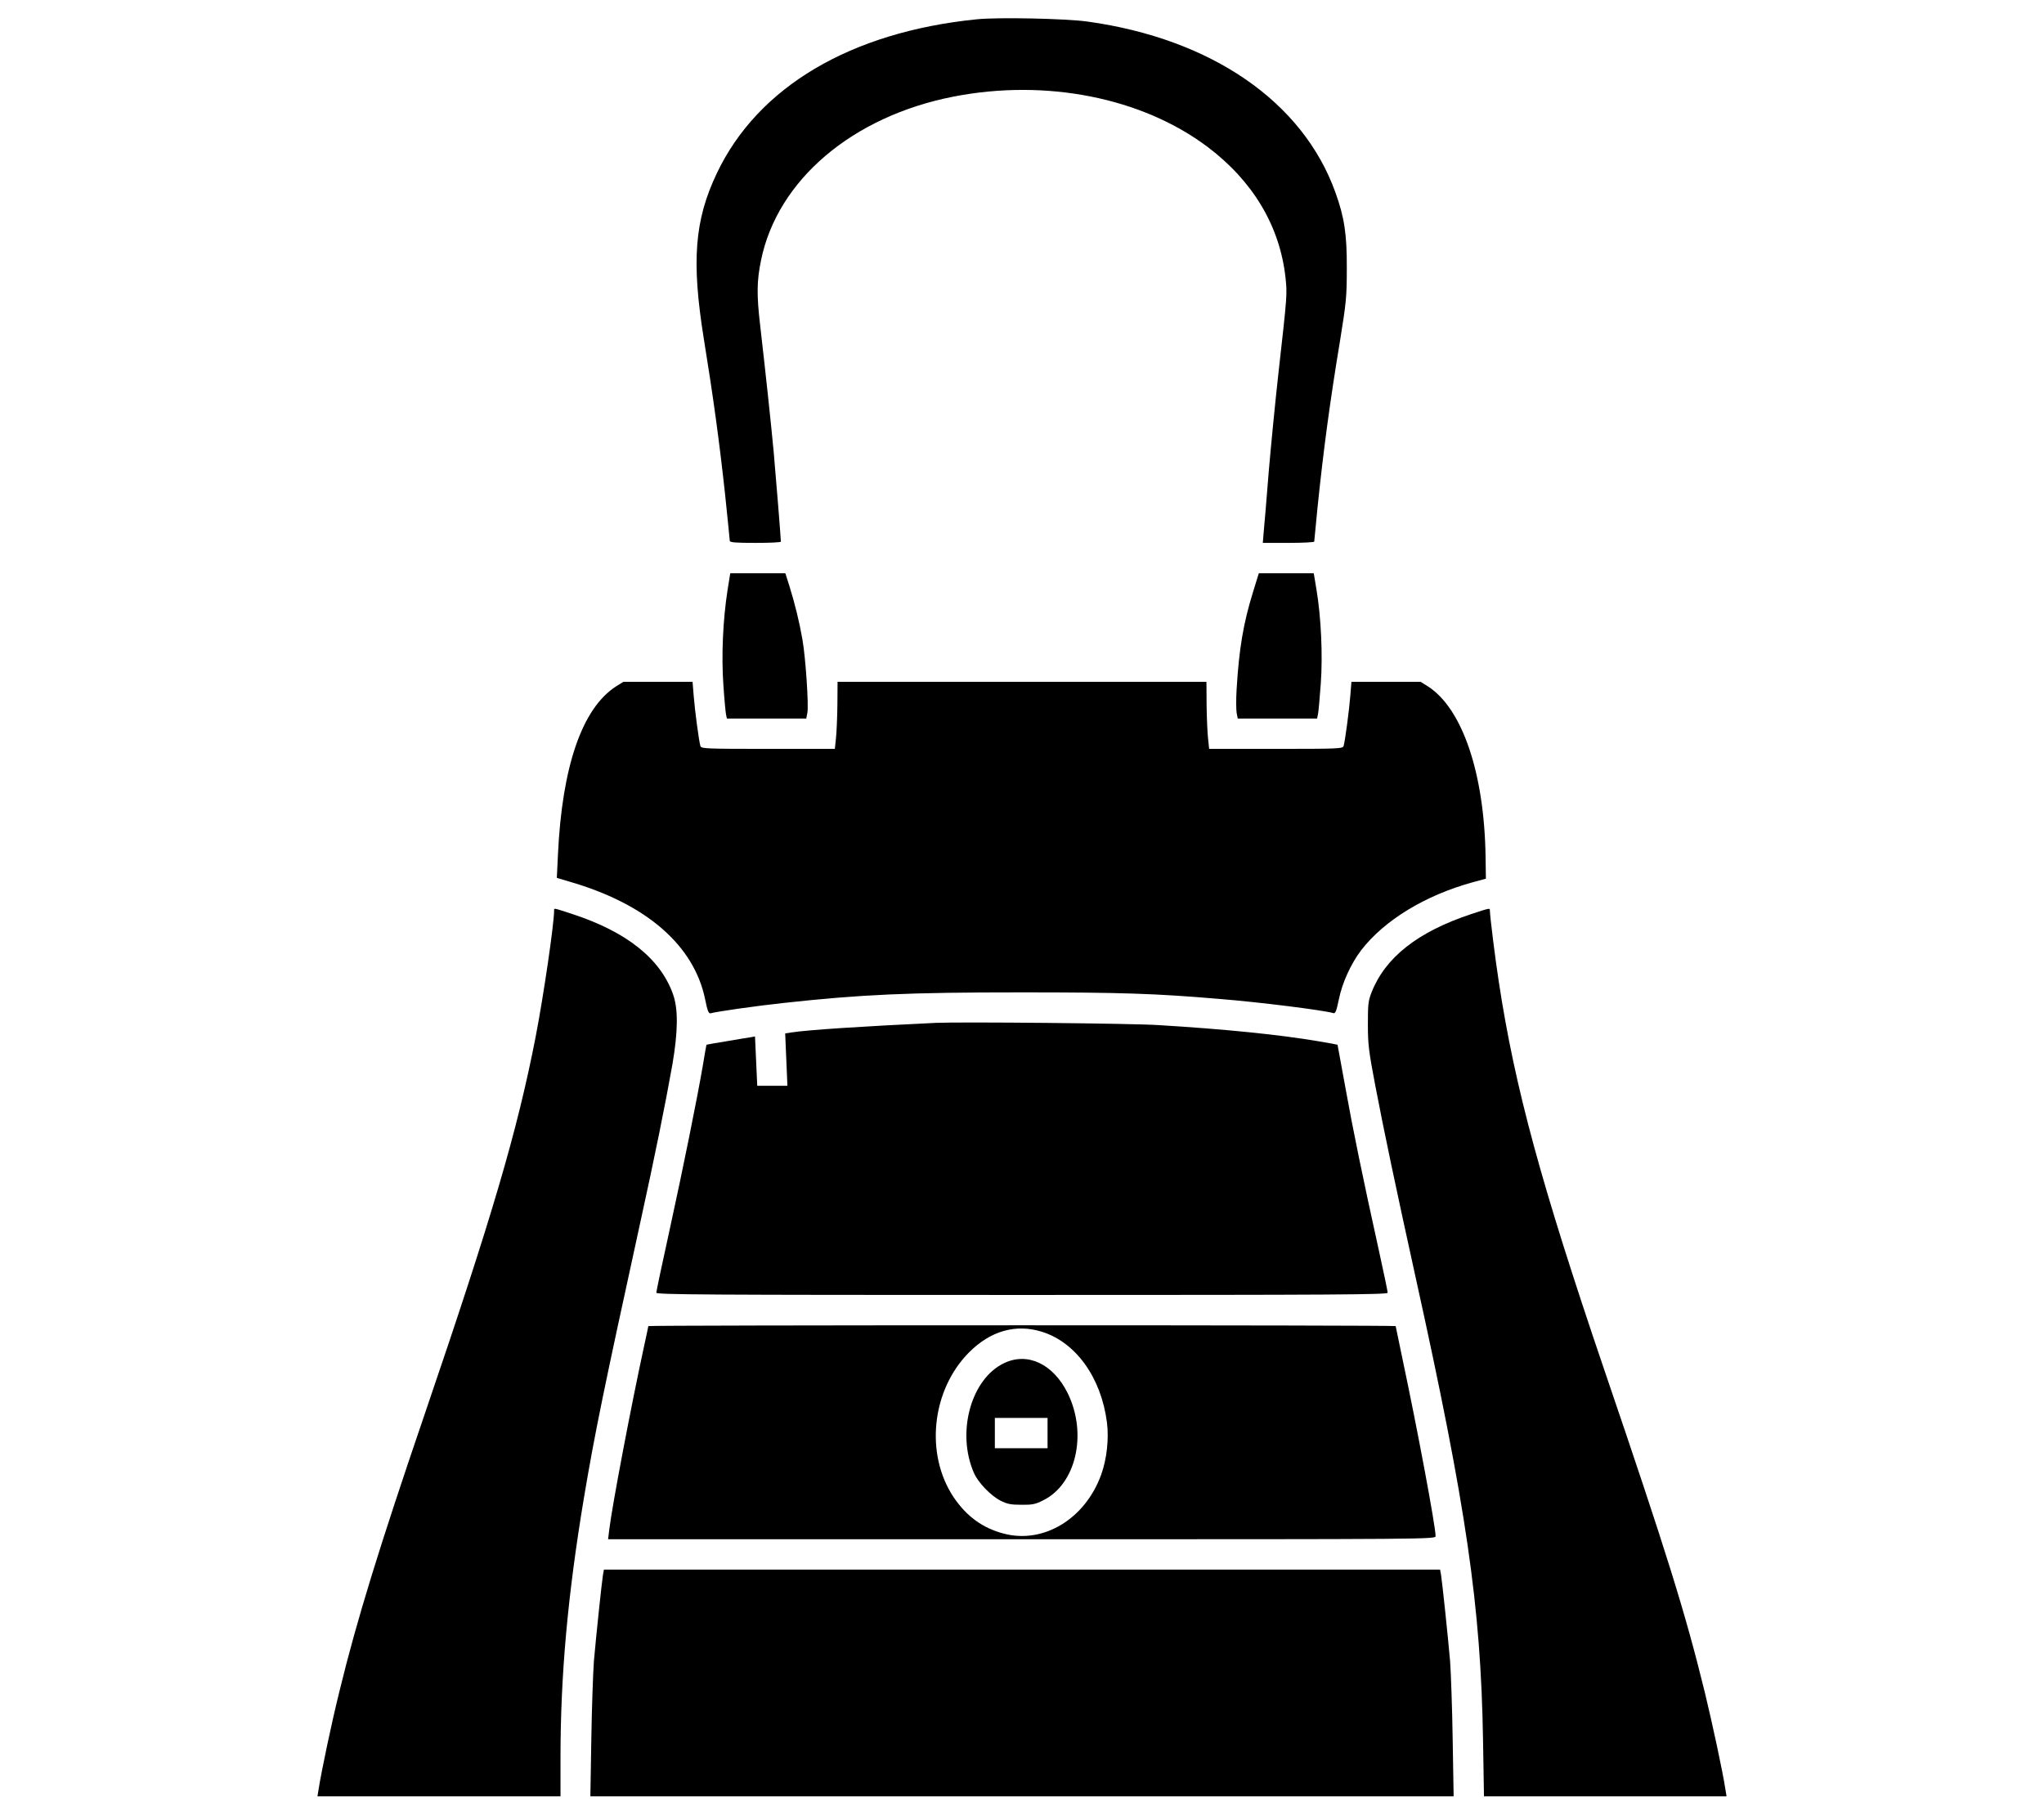
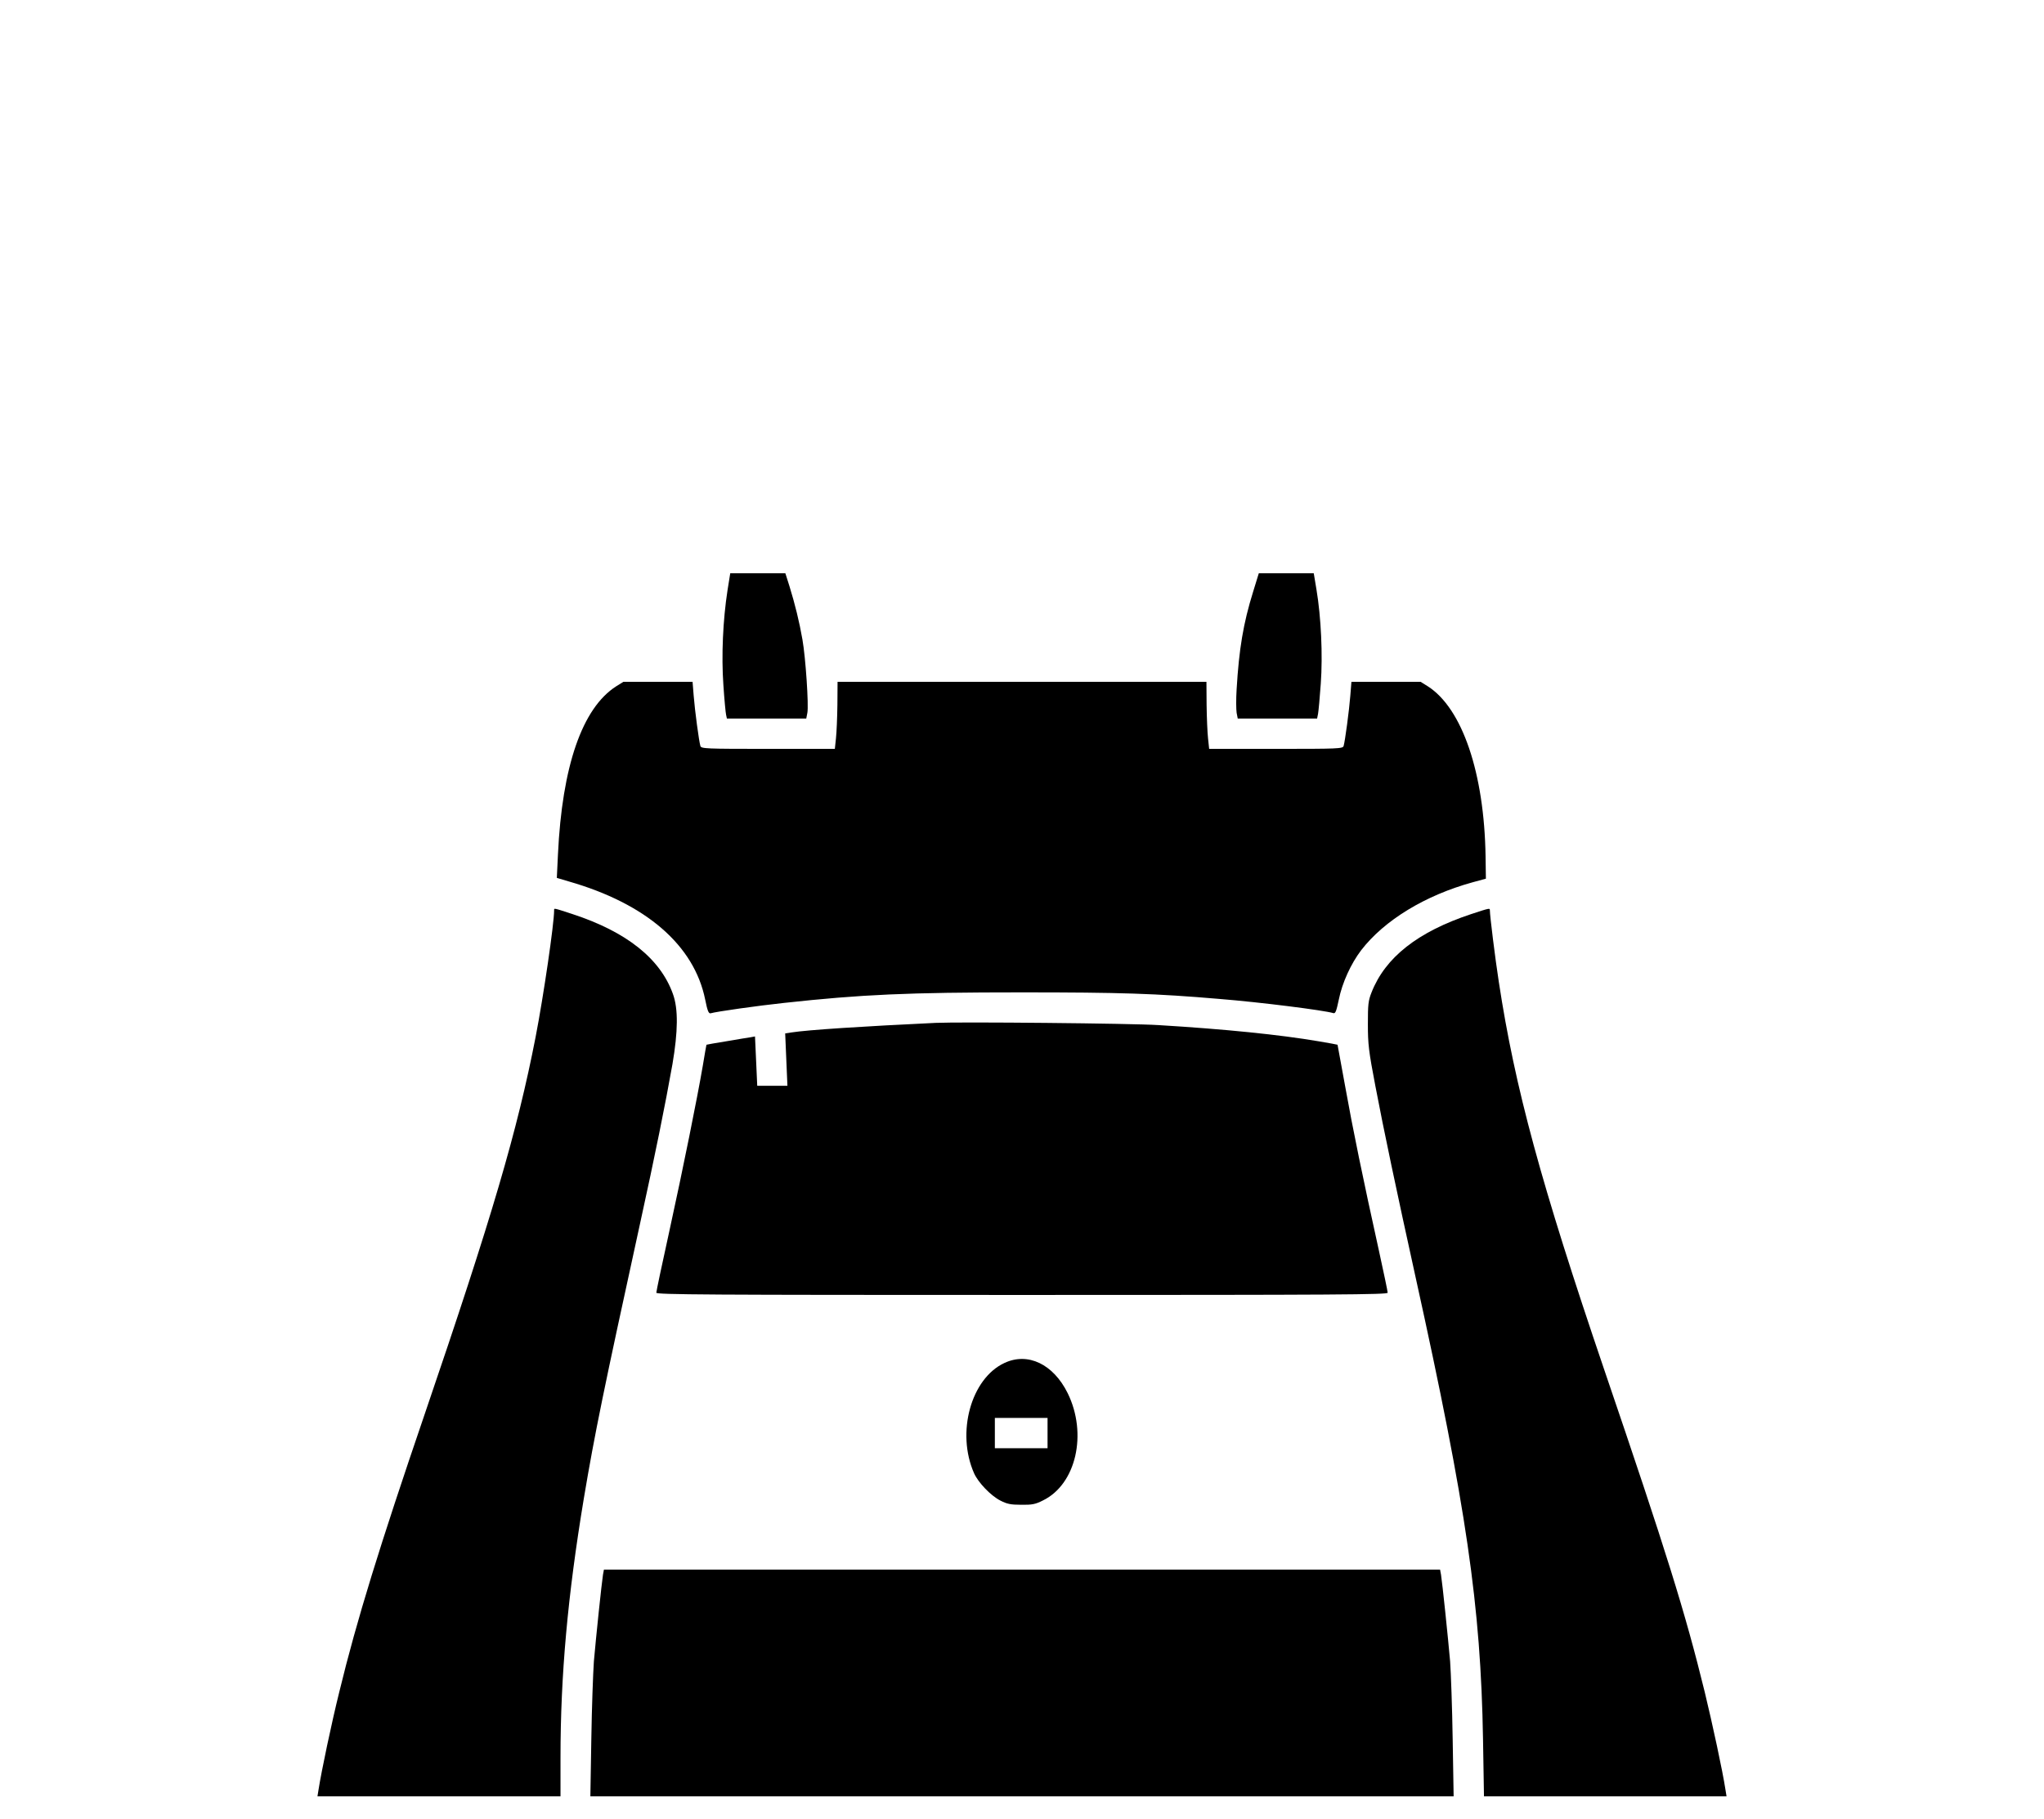
<svg xmlns="http://www.w3.org/2000/svg" version="1.0" width="1280pt" height="1139pt" viewBox="0 0 1280 1139" preserveAspectRatio="xMidYMid meet">
  <g transform="translate(0,1139) scale(0.1,-0.1)" fill="#000000" stroke="none">
-     <path d="M6115 11269 c-789 -80 -1368 -423 -1625 -962 -141 -295 -161 -552 -82 -1042 59 -364 97 -643 132 -965 16 -156 30 -290 30 -297 0 -10 37 -13 160 -13 88 0 160 3 160 8 0 19 -31 406 -45 562 -17 181 -49 482 -85 795 -22 189 -21 276 6 406 103 502 572 900 1205 1024 579 113 1180 -6 1591 -315 284 -214 452 -495 488 -817 11 -107 12 -101 -45 -608 -19 -170 -46 -445 -60 -610 -13 -165 -27 -333 -31 -372 l-6 -73 161 0 c89 0 161 4 161 8 0 4 9 97 20 207 38 370 78 667 143 1060 37 230 41 265 41 445 1 212 -15 318 -71 474 -204 569 -776 963 -1553 1071 -137 19 -563 28 -695 14z" />
    <path d="M4556 7694 c-29 -187 -39 -411 -26 -594 6 -91 14 -175 17 -187 l5 -23 249 0 248 0 7 36 c9 48 -11 345 -31 459 -19 110 -47 223 -81 333 l-26 82 -173 0 -172 0 -17 -106z" />
    <path d="M7847 7683 c-61 -196 -88 -357 -103 -610 -4 -61 -3 -128 0 -147 l7 -36 248 0 249 0 6 30 c3 17 11 101 17 188 13 179 2 417 -27 590 l-17 102 -172 0 -172 0 -36 -117z" />
    <path d="M3859 7092 c-213 -136 -339 -500 -365 -1054 l-7 -146 74 -22 c485 -139 786 -400 855 -740 14 -71 22 -89 34 -86 38 11 292 47 460 65 486 53 776 66 1485 66 623 0 842 -7 1240 -41 261 -21 655 -71 715 -89 13 -4 19 14 34 85 21 105 76 225 140 309 145 188 401 344 700 426 l81 22 -2 139 c-8 523 -146 928 -362 1066 l-45 28 -217 0 -216 0 -7 -87 c-7 -91 -33 -285 -42 -315 -5 -17 -34 -18 -424 -18 l-418 0 -7 66 c-4 36 -8 131 -9 210 l-1 144 -1155 0 -1155 0 -1 -144 c-1 -79 -5 -174 -9 -210 l-7 -66 -418 0 c-390 0 -419 1 -424 18 -9 30 -35 224 -42 315 l-7 87 -216 0 -217 0 -45 -28z" />
    <path d="M3470 5688 c0 -83 -66 -535 -116 -793 -115 -590 -271 -1121 -694 -2360 -283 -829 -426 -1291 -535 -1740 -49 -197 -112 -497 -130 -612 l-7 -43 761 0 761 0 0 243 c0 516 45 1014 146 1622 68 406 125 683 353 1726 93 424 157 740 202 994 35 205 37 347 3 440 -79 221 -290 389 -628 500 -123 40 -116 39 -116 23z" />
    <path d="M9212 5665 c-334 -111 -537 -271 -623 -490 -21 -53 -23 -76 -23 -200 0 -124 5 -168 47 -387 51 -269 133 -658 252 -1198 318 -1440 408 -2059 422 -2892 l6 -358 759 0 760 0 -7 43 c-17 113 -82 414 -130 612 -122 497 -237 867 -630 2020 -395 1162 -558 1762 -659 2425 -23 148 -56 415 -56 448 0 16 1 16 -118 -23z" />
    <path d="M5860 4984 c-447 -21 -804 -44 -904 -60 l-39 -6 7 -164 7 -164 -94 0 -95 0 -7 155 -7 154 -27 -5 c-14 -2 -82 -13 -151 -25 -68 -11 -125 -21 -126 -22 -1 -1 -11 -60 -23 -132 -35 -204 -122 -636 -210 -1038 -45 -203 -81 -375 -81 -383 0 -12 316 -14 2290 -14 1991 0 2290 2 2290 14 0 8 -25 127 -55 264 -100 452 -164 764 -211 1027 -26 143 -48 261 -48 262 -1 1 -55 11 -121 22 -241 41 -585 76 -1000 101 -164 11 -1242 21 -1395 14z" />
-     <path d="M4060 3085 c0 -3 -12 -58 -26 -123 -80 -367 -201 -1003 -219 -1154 l-7 -58 2591 0 c2581 0 2591 0 2591 20 0 61 -115 675 -206 1103 -24 114 -44 210 -44 212 0 3 -1053 5 -2340 5 -1287 0 -2340 -2 -2340 -5z m2463 -35 c214 -66 373 -287 409 -569 13 -102 -1 -229 -36 -326 -100 -277 -360 -435 -609 -370 -132 34 -234 108 -315 228 -181 271 -138 672 97 908 134 134 292 179 454 129z" />
-     <path d="M6290 2854 c-209 -97 -303 -436 -190 -691 26 -58 104 -140 165 -171 41 -21 64 -26 130 -26 68 -1 89 3 136 27 208 101 280 418 155 672 -90 182 -249 258 -396 189z m270 -439 l0 -95 -165 0 -165 0 0 95 0 95 165 0 165 0 0 -95z" />
+     <path d="M6290 2854 c-209 -97 -303 -436 -190 -691 26 -58 104 -140 165 -171 41 -21 64 -26 130 -26 68 -1 89 3 136 27 208 101 280 418 155 672 -90 182 -249 258 -396 189m270 -439 l0 -95 -165 0 -165 0 0 95 0 95 165 0 165 0 0 -95z" />
    <path d="M3776 1528 c-8 -49 -44 -394 -57 -543 -5 -71 -13 -291 -16 -487 l-6 -358 2703 0 2703 0 -6 358 c-3 196 -11 416 -16 487 -13 149 -49 494 -57 543 l-6 32 -2618 0 -2618 0 -6 -32z" />
  </g>
</svg>